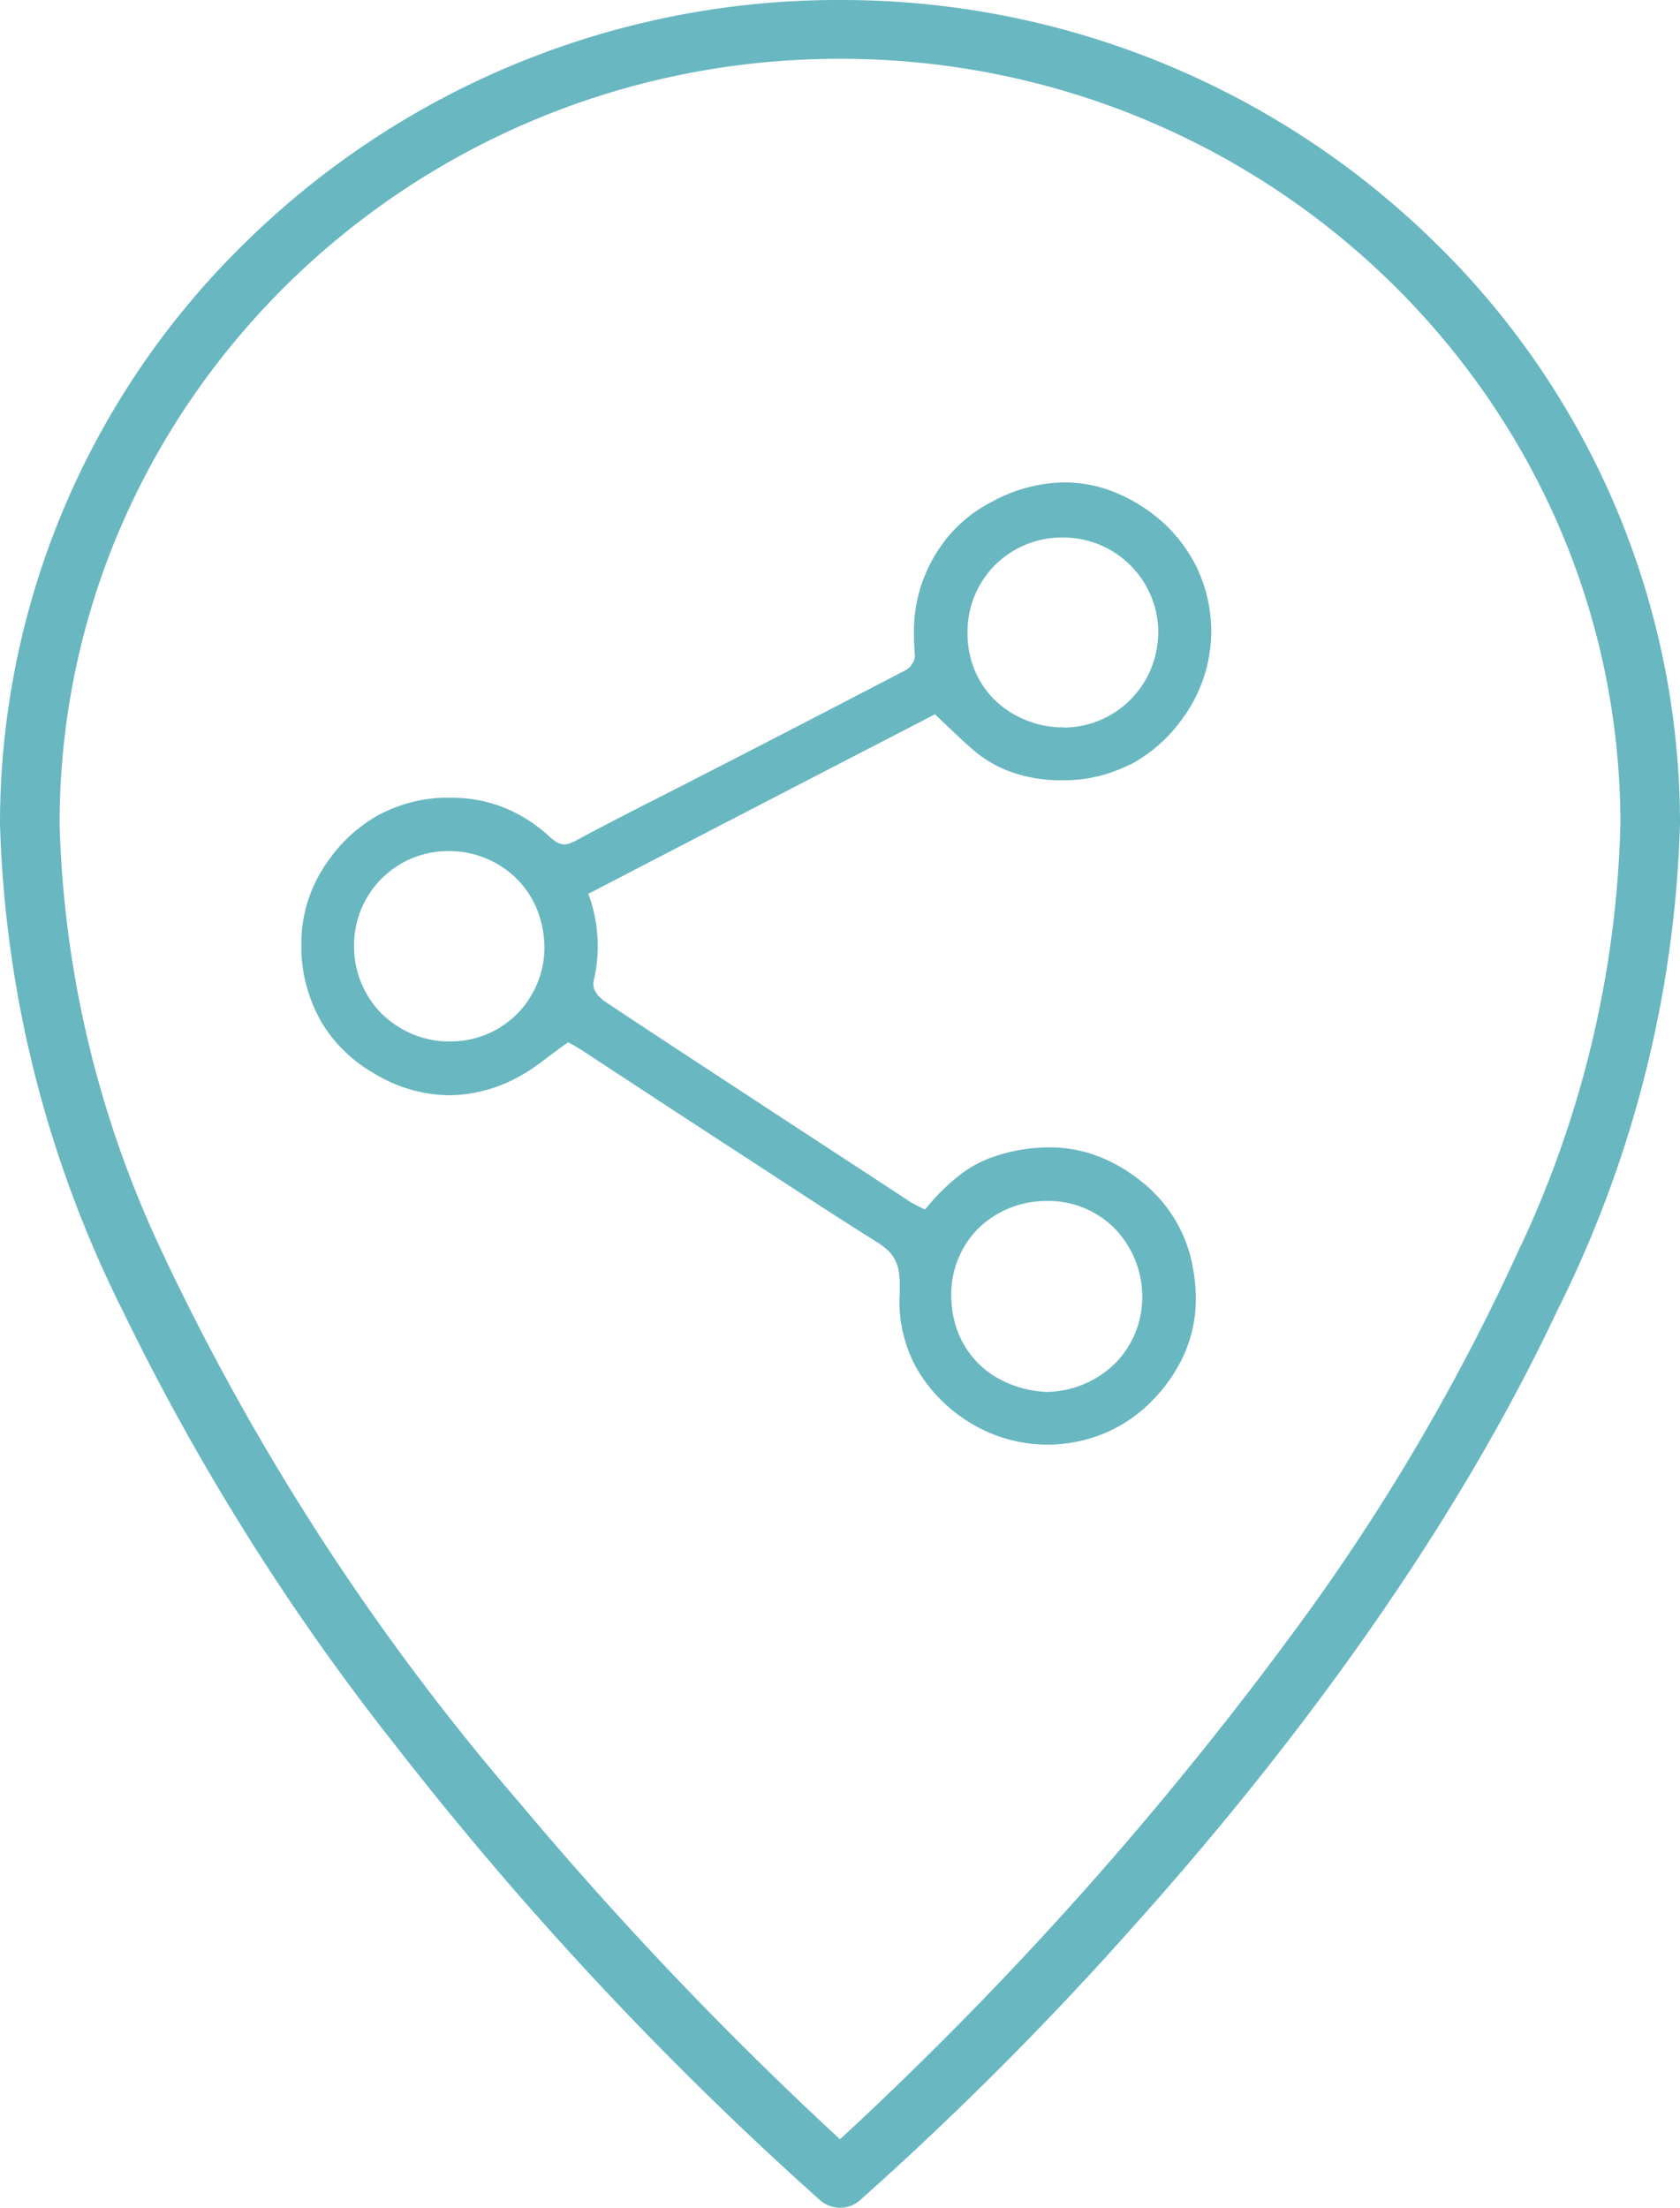
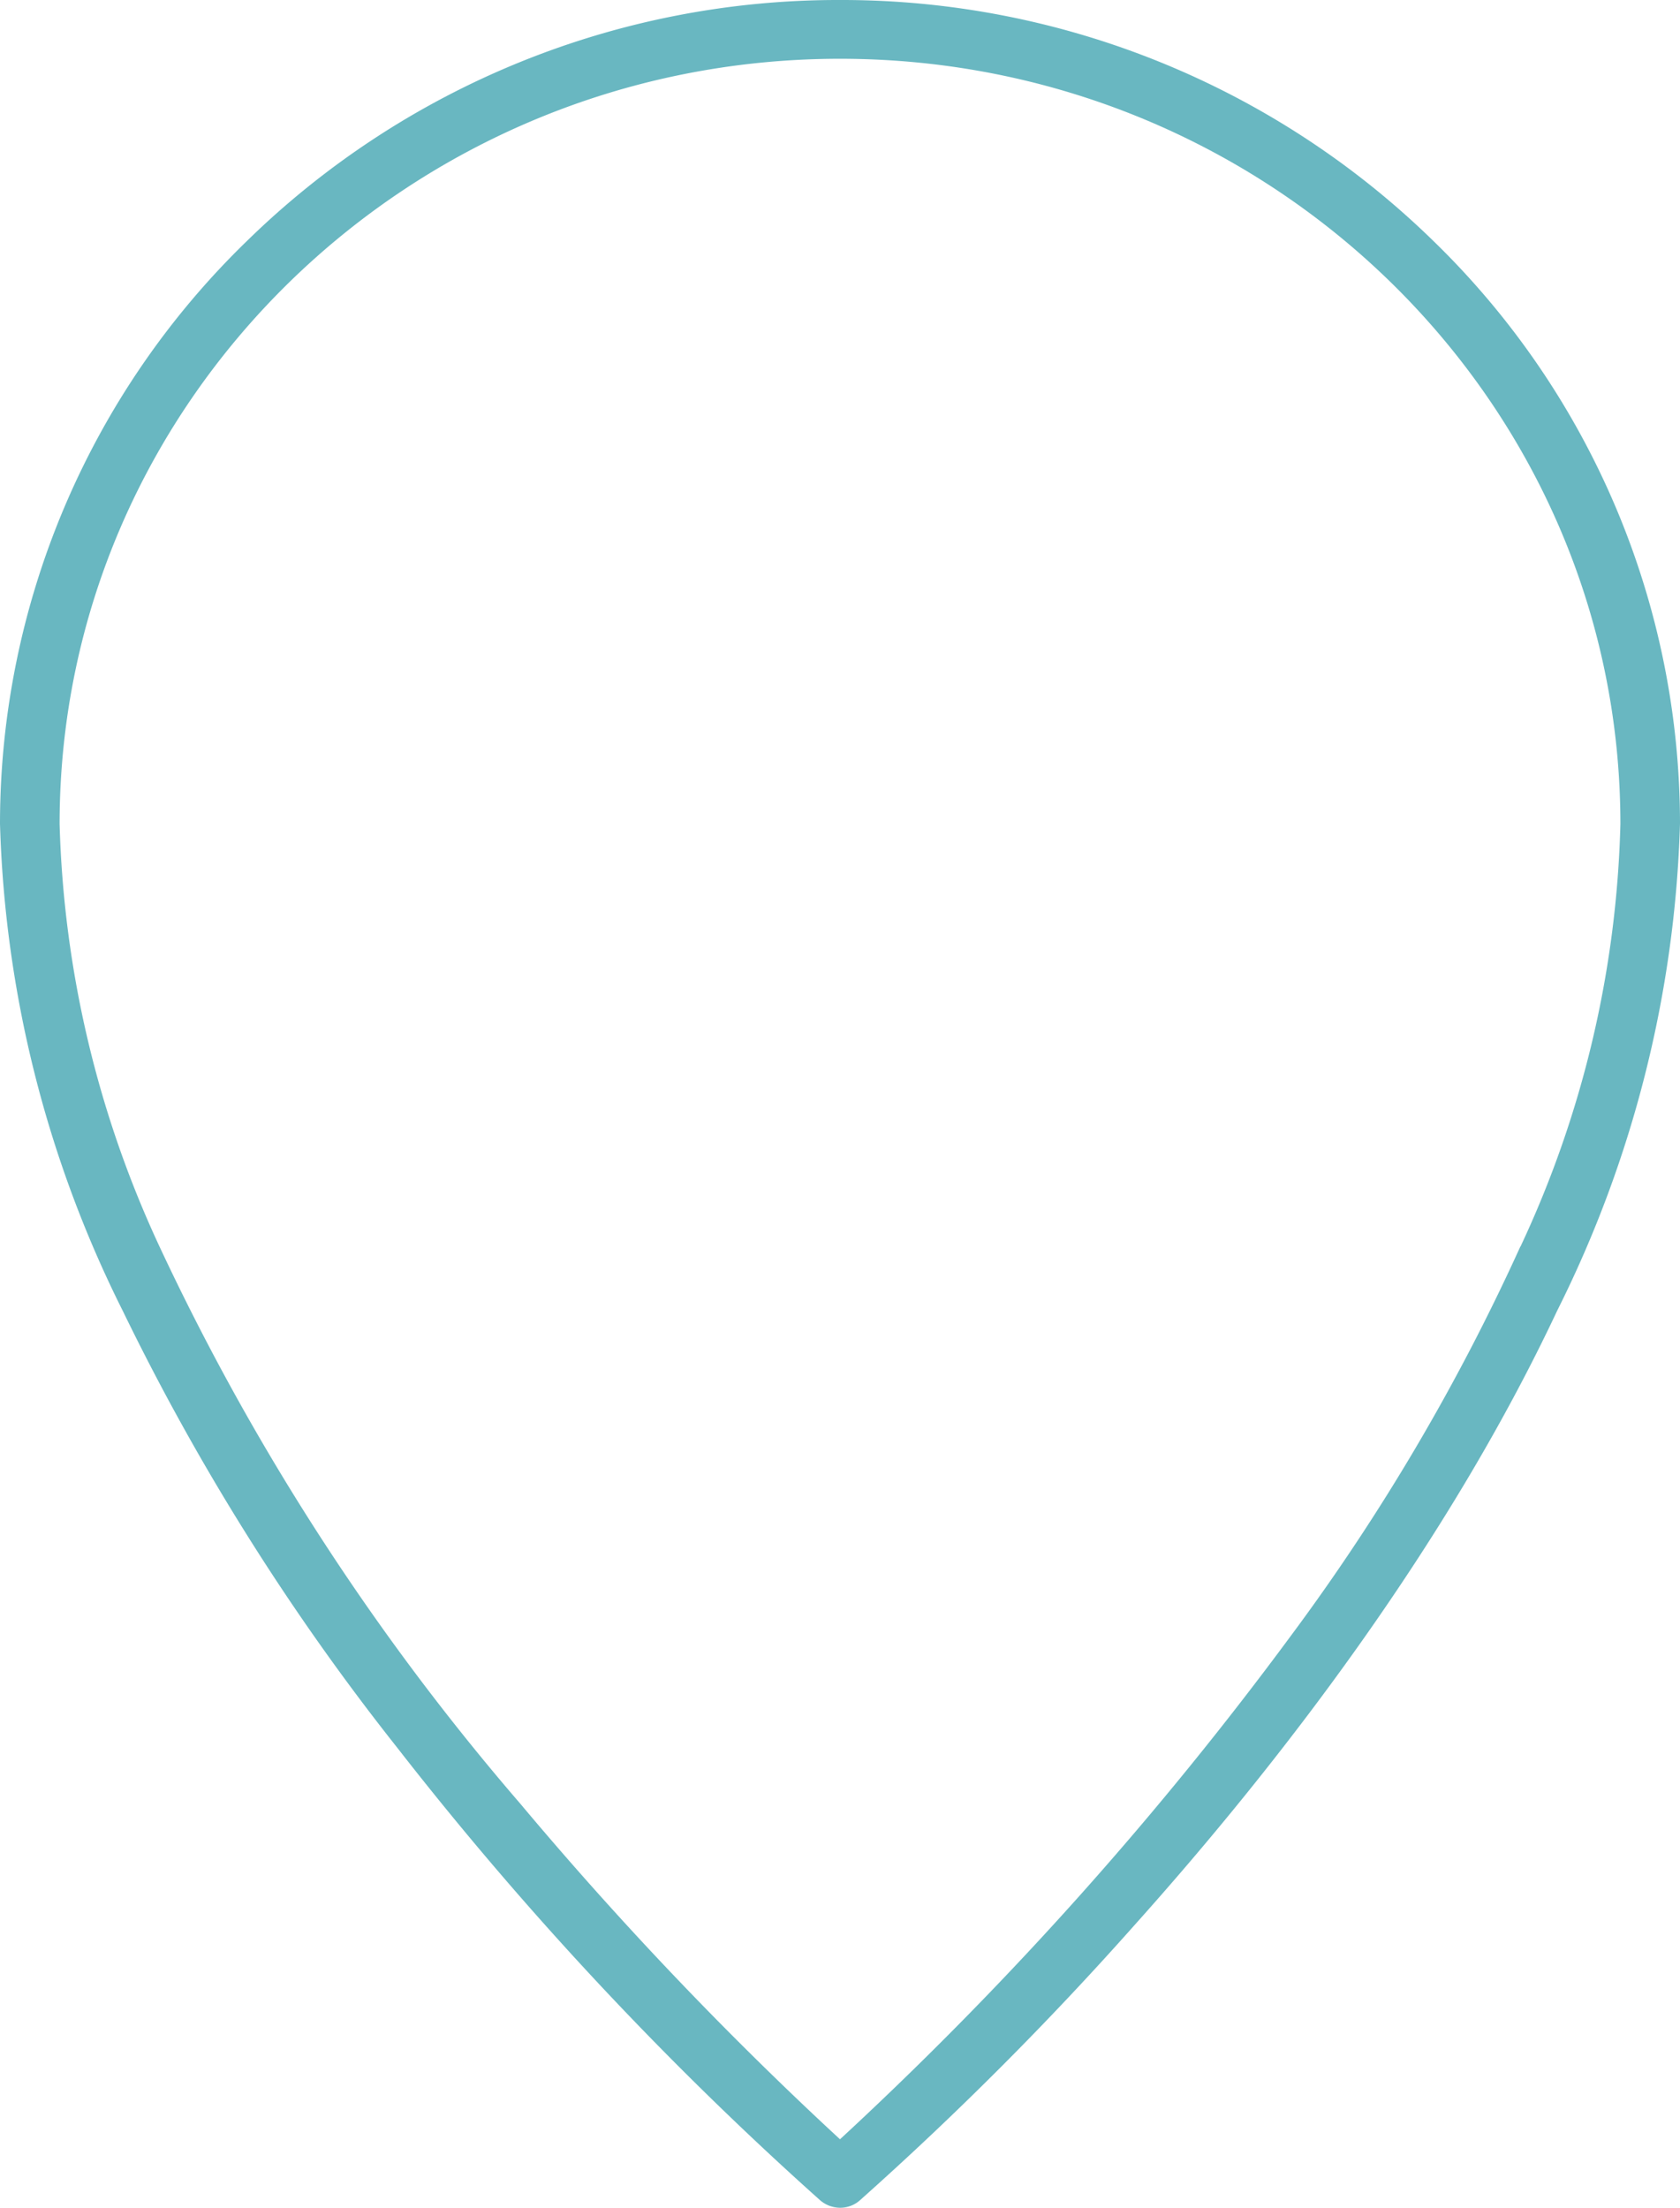
<svg xmlns="http://www.w3.org/2000/svg" id="marketing" width="56.74" height="74.571" viewBox="0 0 56.74 74.571">
-   <path id="Path_499" data-name="Path 499" d="M10.38,25.02v-.01h0Z" transform="translate(1.228 2.417)" fill="#69b7c1" />
-   <path id="Path_500" data-name="Path 500" d="M35.81,23.29h0a5.133,5.133,0,0,0,1.79-1.58h0a4.983,4.983,0,0,0,.96-2.93h0a5.02,5.02,0,0,0-.49-2.16,5.075,5.075,0,0,0-1.44-1.77,5.545,5.545,0,0,0-1.49-.83,4.542,4.542,0,0,0-1.54-.27,5.191,5.191,0,0,0-2.44.65h0a4.729,4.729,0,0,0-1.47,1.16h0a5.1,5.1,0,0,0-.92,1.65h0a5.015,5.015,0,0,0-.25,1.67q0,.345.03.69h0v.02l-.01.12-.03.09-.12.18-.13.1q-3.51,1.83-7.04,3.64c-1.38.71-2.77,1.4-4.14,2.14l-.2.09-.17.03-.13-.02-.12-.05-.2-.15h0a5.046,5.046,0,0,0-1.57-1.02h0a4.739,4.739,0,0,0-1.81-.34h-.31a5.022,5.022,0,0,0-2.18.61h0a5.119,5.119,0,0,0-1.66,1.53,4.837,4.837,0,0,0-.67,1.32,4.681,4.681,0,0,0-.23,1.45v.3a5.171,5.171,0,0,0,.68,2.37h0a4.846,4.846,0,0,0,1.76,1.72h0a4.965,4.965,0,0,0,2.55.75h0a4.978,4.978,0,0,0,2.19-.54,5.85,5.85,0,0,0,.88-.55h0c.29-.21.58-.44.88-.65l.07-.05.08.04h0l.14.08.2.12c1.71,1.12,3.41,2.24,5.12,3.35,1.62,1.05,3.23,2.12,4.86,3.14a2.47,2.47,0,0,1,.39.29h0a1.1,1.1,0,0,1,.26.35h0a1.332,1.332,0,0,1,.1.28,2.808,2.808,0,0,1,.05.44v.23h0c0,.13-.01.25-.01.38h0a4.664,4.664,0,0,0,.59,2.33h0a5.231,5.231,0,0,0,1.73,1.78,5.013,5.013,0,0,0,2.67.78h0a5.02,5.02,0,0,0,1.9-.37,4.877,4.877,0,0,0,1.67-1.14,5.314,5.314,0,0,0,1.09-1.62,4.654,4.654,0,0,0,.36-1.82,5.559,5.559,0,0,0-.09-.97,4.752,4.752,0,0,0-1.84-3.04,5.309,5.309,0,0,0-1.48-.82,4.562,4.562,0,0,0-1.56-.26,5.8,5.8,0,0,0-1.75.28,3.957,3.957,0,0,0-1.3.69,7.009,7.009,0,0,0-1.06,1.05l-.07.08-.1-.05h0l-.16-.08-.19-.1c-1.84-1.21-3.69-2.41-5.53-3.62-1.63-1.07-3.26-2.13-4.89-3.22l-.18-.17-.12-.19-.03-.15v-.09a5.085,5.085,0,0,0-.13-2.89l-.04-.11.11-.05c3.87-2.01,7.73-4.01,11.51-5.96l.09-.05.07.07c.43.4.79.76,1.18,1.1a4.012,4.012,0,0,0,1.41.81,5.008,5.008,0,0,0,1.6.25h.02v0a4.935,4.935,0,0,0,2.3-.53Zm-2.26-1.27h-.19a3.408,3.408,0,0,1-1.68-.57,3.026,3.026,0,0,1-1.11-1.36h0a3.2,3.2,0,0,1-.24-1.25v-.12a3.188,3.188,0,0,1,.98-2.23h0a3.2,3.2,0,0,1,2.2-.88h.05a3.214,3.214,0,0,1,3.21,3.07v.09a3.293,3.293,0,0,1-.26,1.31,3.239,3.239,0,0,1-.7,1.03,3.2,3.2,0,0,1-2.25.92ZM15.54,31.17a3.144,3.144,0,0,1-2.69,1.46h-.19a3.271,3.271,0,0,1-2.16-.98h0a3.217,3.217,0,0,1-.89-2.25h0v-.04h0a3.178,3.178,0,0,1,1.92-2.9,3.272,3.272,0,0,1,1.27-.26h0a3.277,3.277,0,0,1,1.8.53h0a3.109,3.109,0,0,1,1.18,1.42h0a3.529,3.529,0,0,1,.26,1.32v.03h0a3.181,3.181,0,0,1-.51,1.68ZM29.78,41.2a3.148,3.148,0,0,1,.91-2.25h0a3.292,3.292,0,0,1,2.29-.93h.07a3.141,3.141,0,0,1,2.25.93h0a3.3,3.3,0,0,1,.93,2.29v.08h0a3.175,3.175,0,0,1-.91,2.18h0a3.365,3.365,0,0,1-2.32.97h0a3.675,3.675,0,0,1-1.84-.58h0a3.078,3.078,0,0,1-1.14-1.4h0a3.46,3.46,0,0,1-.24-1.27V41.2Z" transform="translate(2.348 2.545)" fill="#69b7c1" />
  <path id="Path_501" data-name="Path 501" d="M28.37,0A28.555,28.555,0,0,0,8.32,8.159,27.423,27.423,0,0,0,0,27.822H0A39.227,39.227,0,0,0,4.149,44.282a80.05,80.05,0,0,0,9.259,14.739A116.568,116.568,0,0,0,27.7,74.319a1.041,1.041,0,0,0,.671.252,1,1,0,0,0,.671-.252,112.237,112.237,0,0,0,9.27-9.289c4.853-5.417,10.523-12.765,14.28-20.759A39.268,39.268,0,0,0,56.74,27.811h0A27.442,27.442,0,0,0,48.42,8.148,28.592,28.592,0,0,0,28.37,0ZM51.35,42.1A71.831,71.831,0,0,1,43.6,55.249,120.862,120.862,0,0,1,28.784,71.874l-.414.384-.414-.384A123.389,123.389,0,0,1,17.568,60.918,81.855,81.855,0,0,1,5.39,42.111,36.139,36.139,0,0,1,2.013,27.833c0-14.256,11.82-25.848,26.357-25.848h0c14.537,0,26.357,11.591,26.357,25.848A35.673,35.673,0,0,1,51.35,42.111Z" transform="translate(0 0)" fill="#69b7c1" />
</svg>